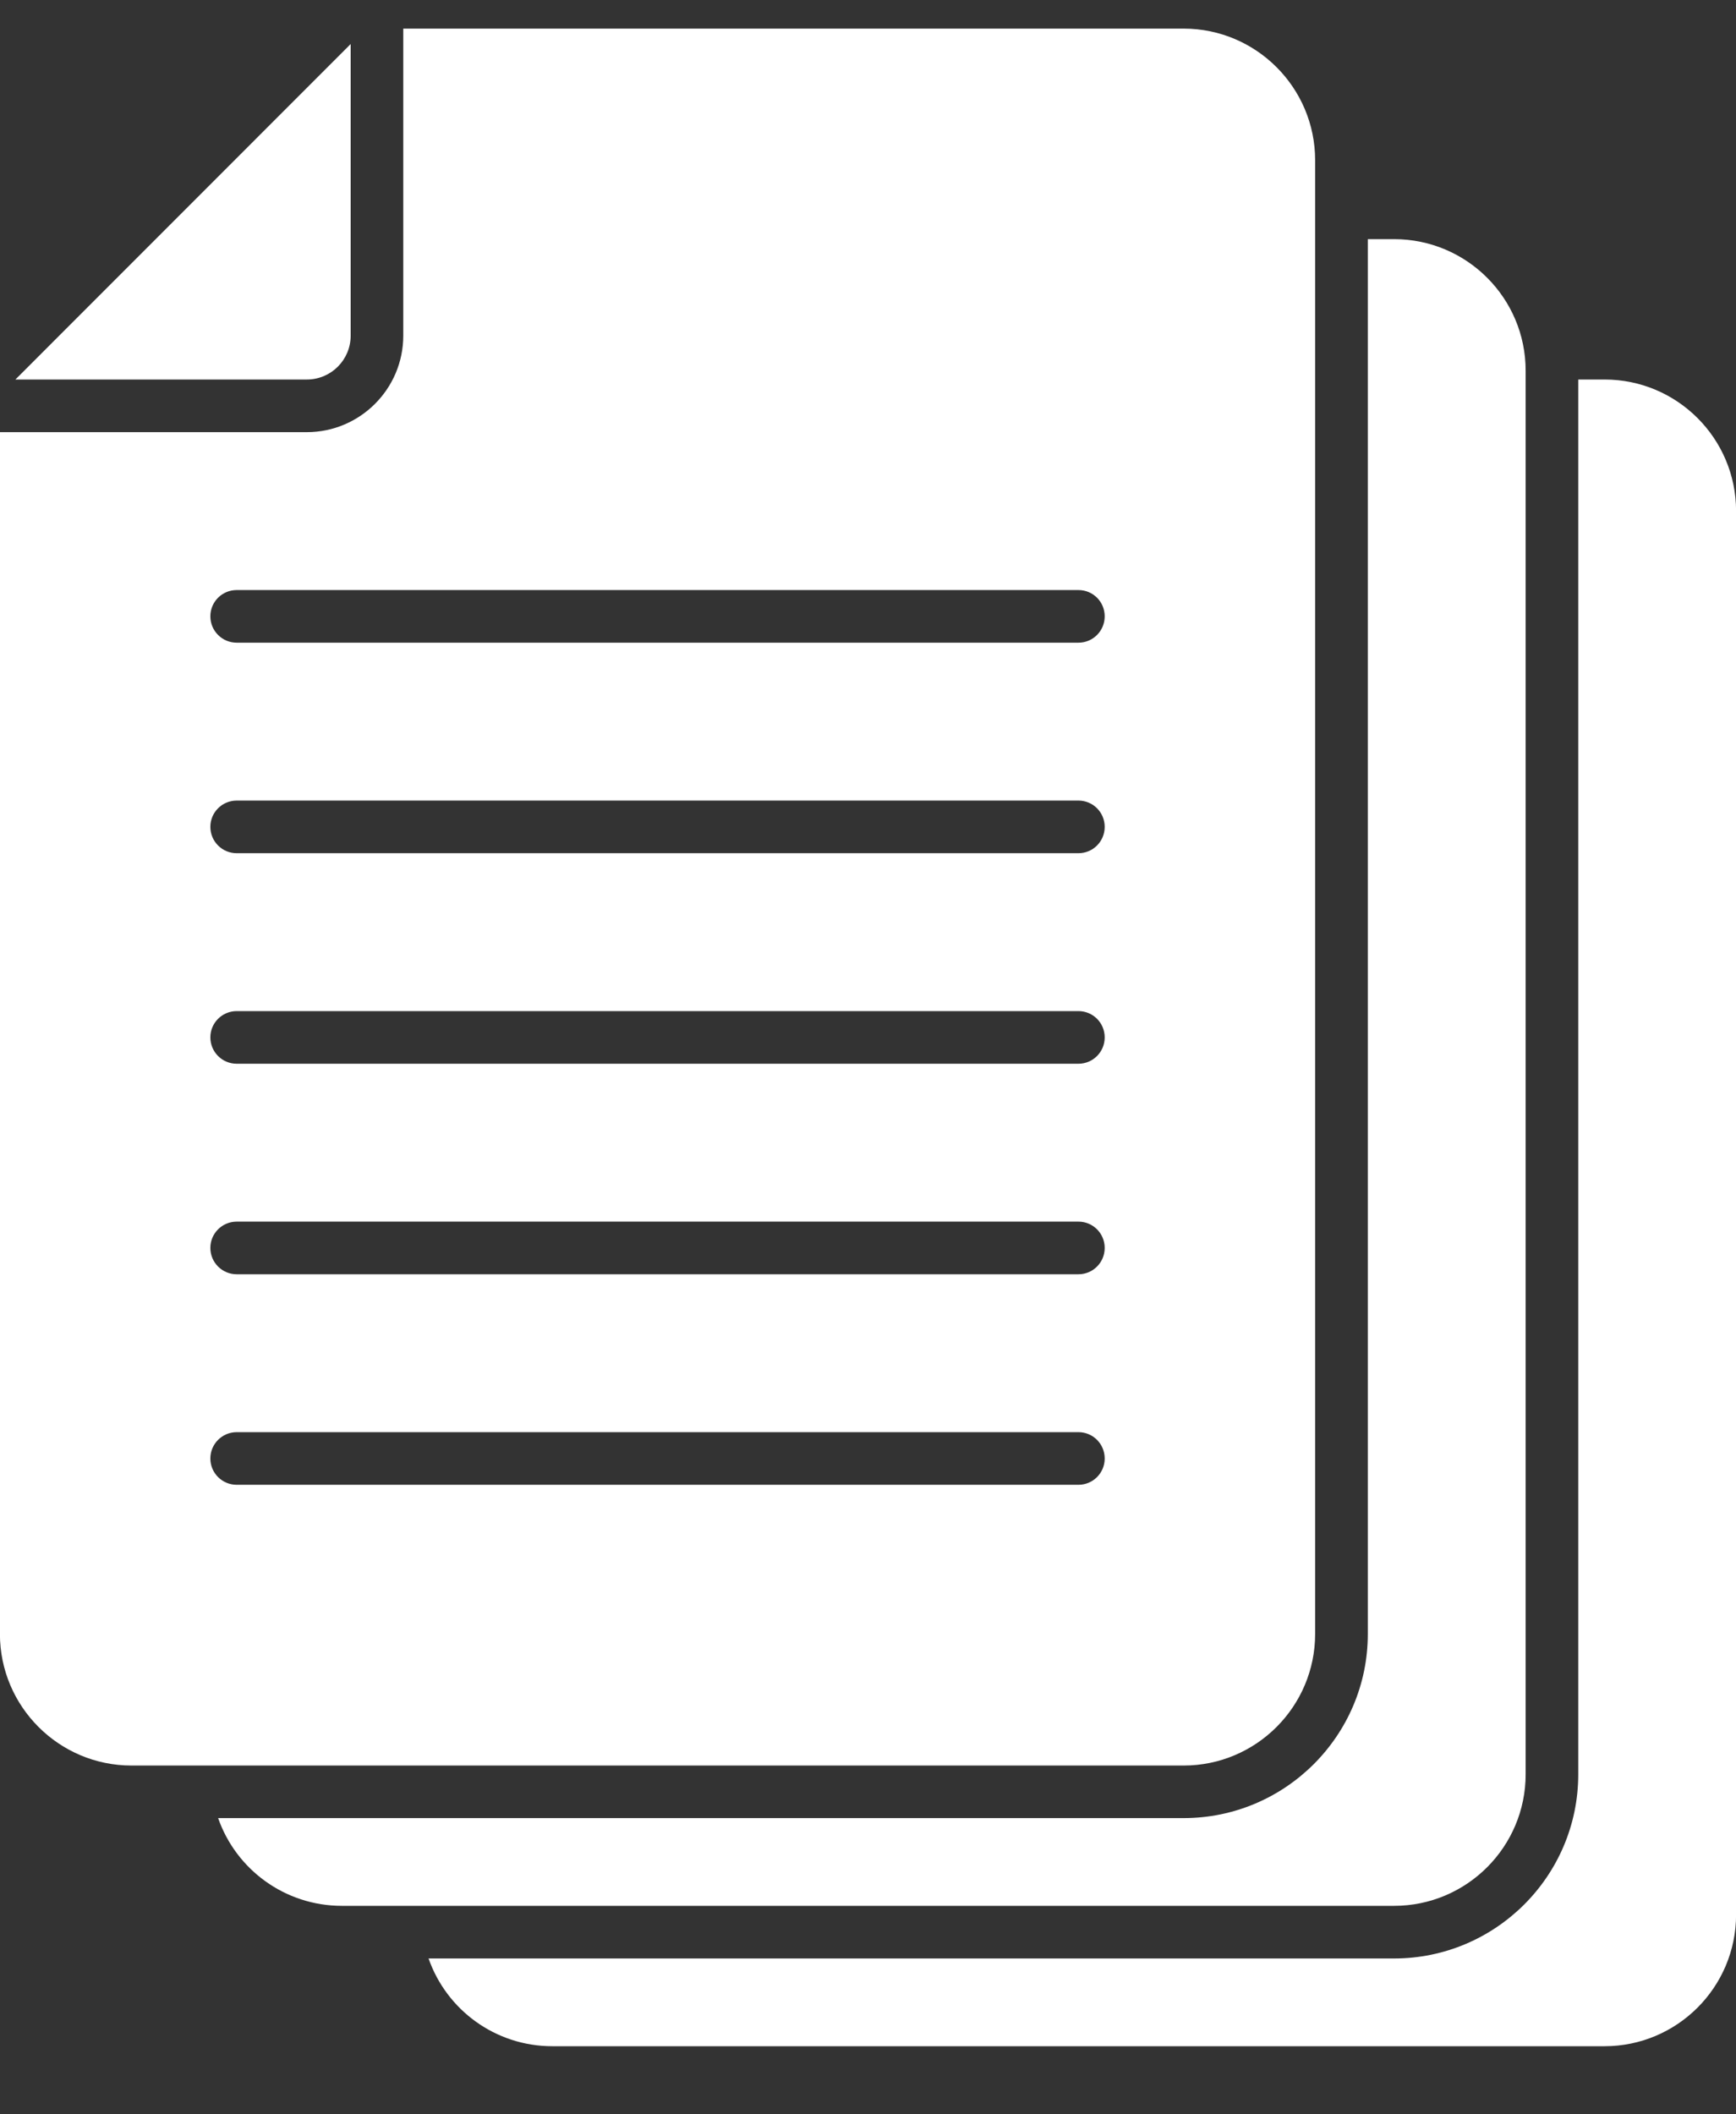
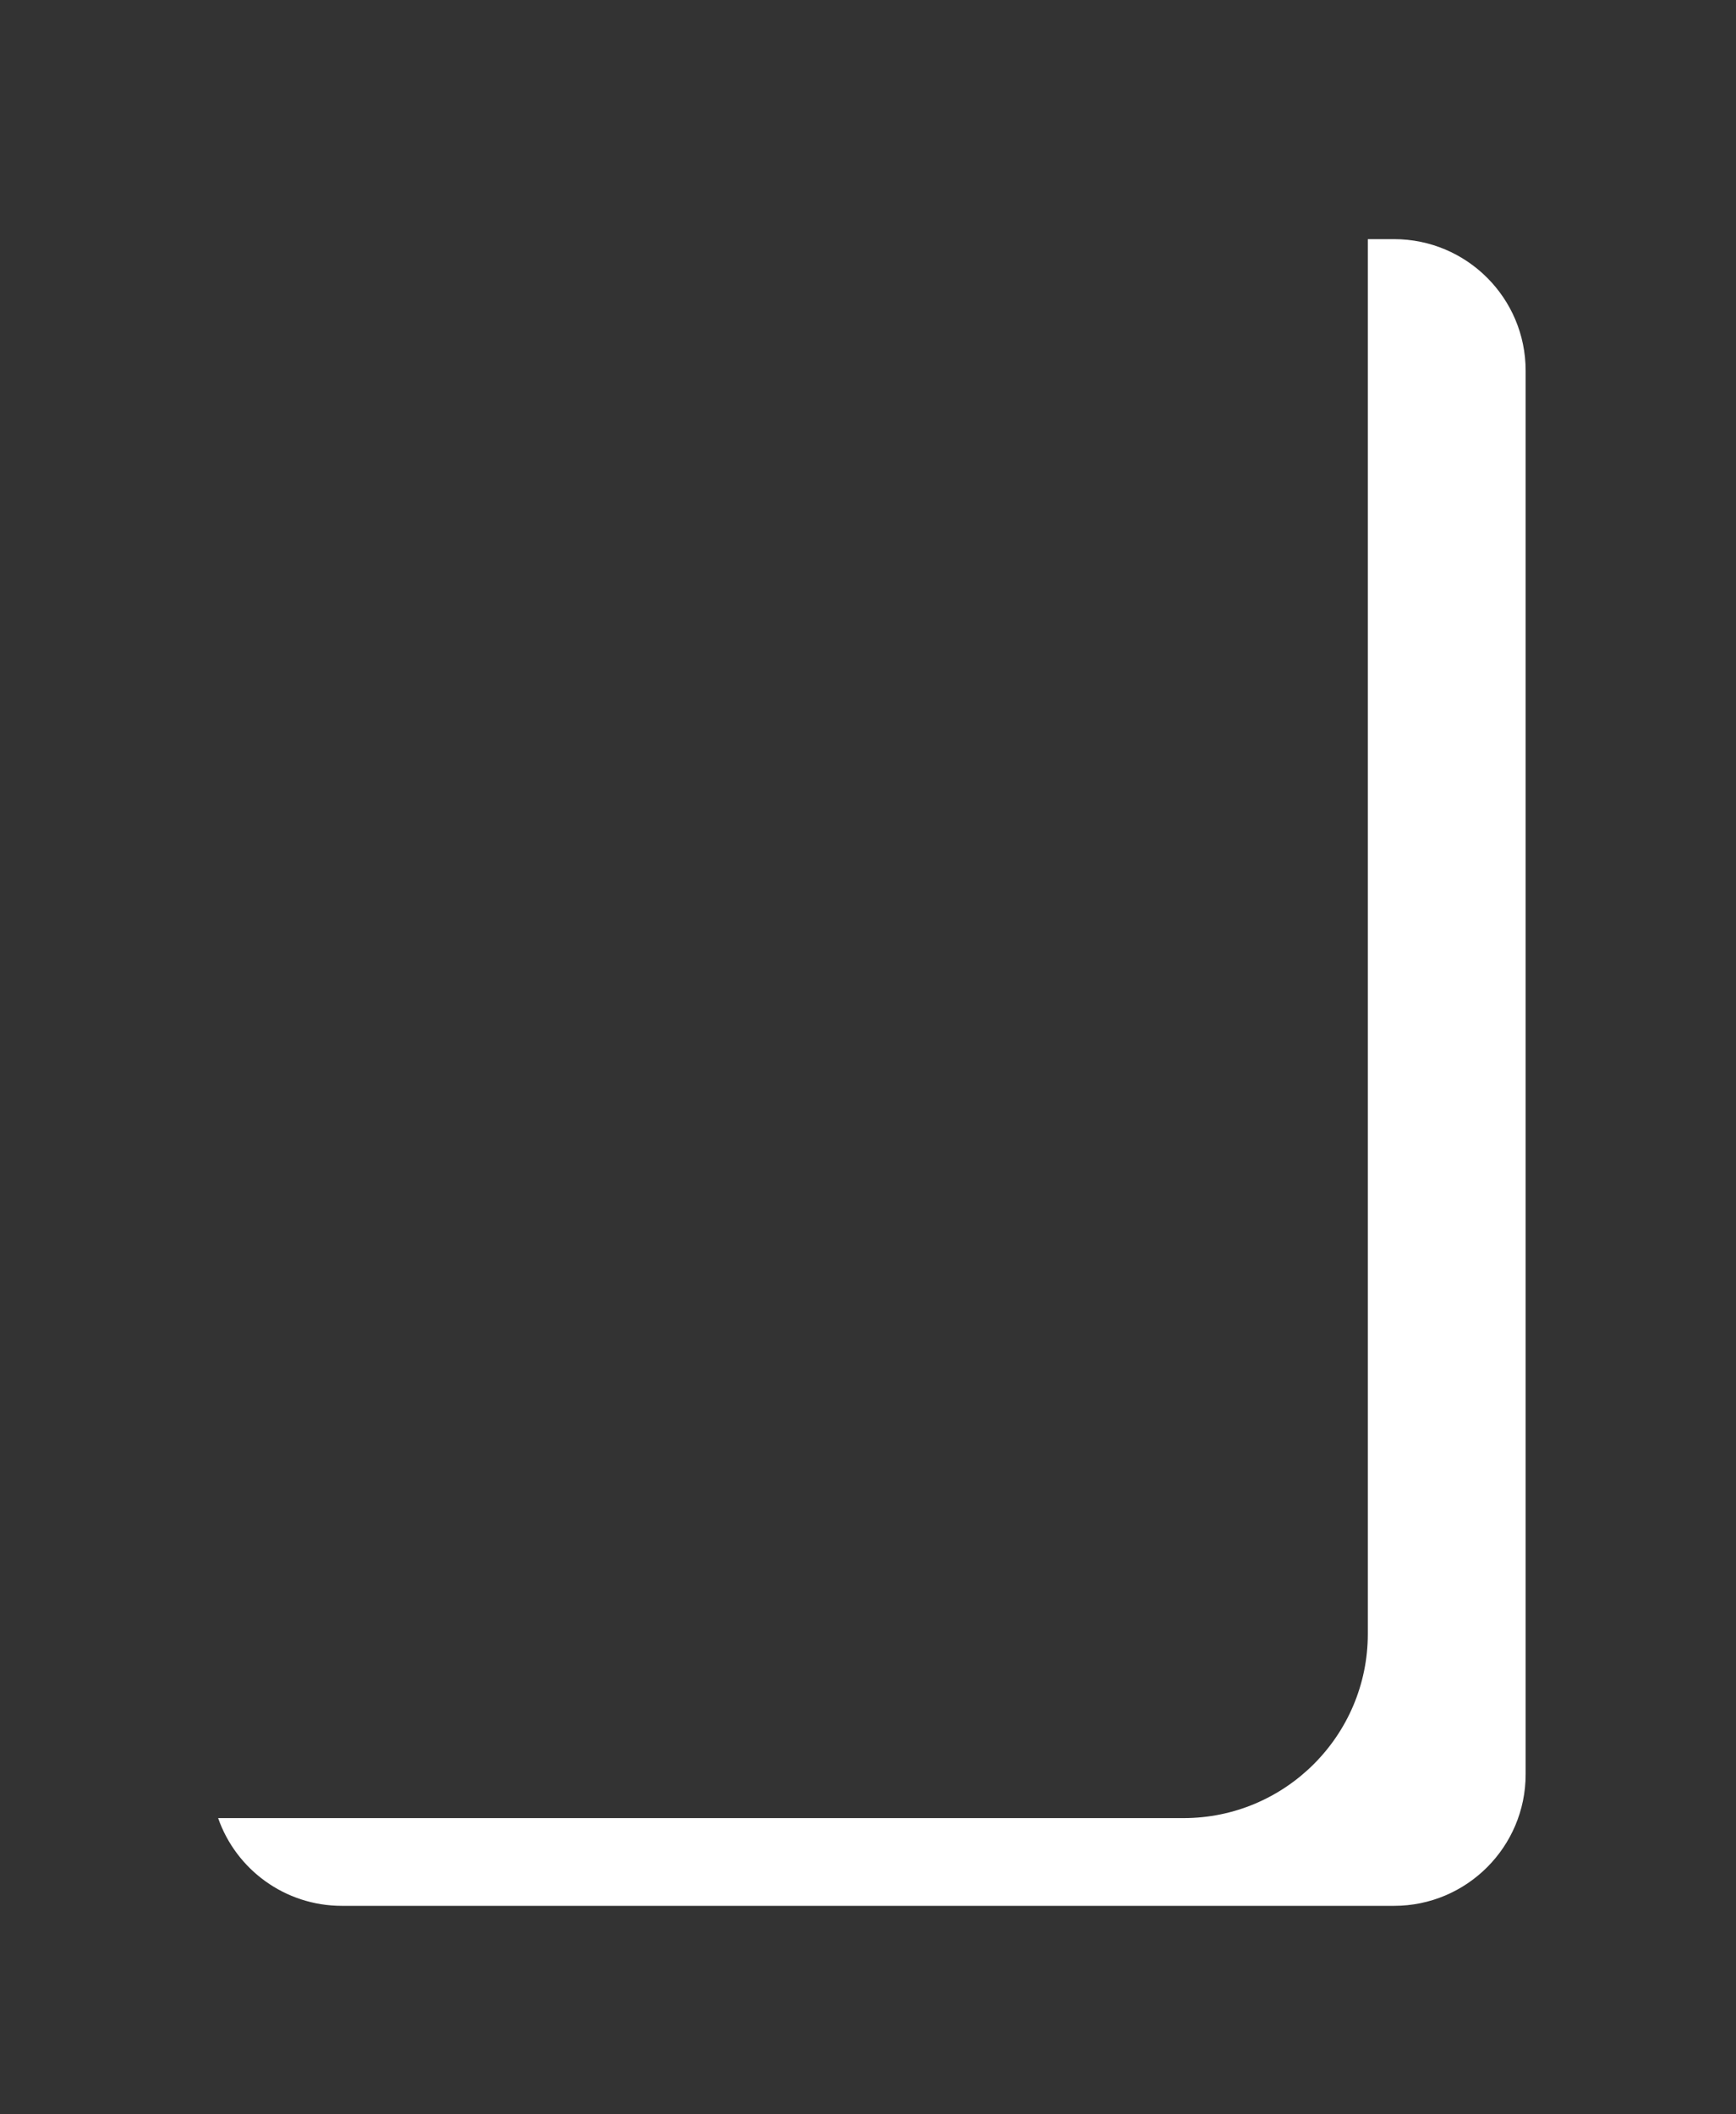
<svg xmlns="http://www.w3.org/2000/svg" width="23" height="28" viewBox="0 0 23 28" fill="none">
  <rect x="0" y="0" width="23" height="28" fill="#333333" stroke="none" />
-   <path d="M23.001 6.768V25.355C23.001 26.317 22.22 27.098 21.258 27.098H7.318C6.561 27.098 5.915 26.615 5.678 25.936H18.47C19.813 25.936 20.91 24.844 20.91 23.497V5.026H21.259C22.22 5.026 23.001 5.806 23.001 6.768Z" fill="white" />
  <path d="M20.213 4.909V23.497C20.213 24.458 19.432 25.239 18.47 25.239H4.53C3.773 25.239 3.127 24.756 2.89 24.077H15.682C17.025 24.077 18.122 22.985 18.122 21.638V3.167H18.47C19.432 3.167 20.213 3.947 20.213 4.909Z" fill="white" />
-   <path d="M4.646 4.445V0.583L0.204 5.026H4.065C4.386 5.026 4.646 4.766 4.646 4.445L4.646 4.445Z" fill="white" />
-   <path d="M15.682 0.379H5.343V4.445C5.343 5.149 4.77 5.723 4.065 5.723H-0.001V21.638C-0.001 22.599 0.781 23.381 1.742 23.381H15.682C16.643 23.381 17.424 22.599 17.424 21.638V2.122C17.424 1.161 16.643 0.379 15.682 0.379ZM14.288 19.663H3.136C2.943 19.663 2.787 19.507 2.787 19.315C2.787 19.122 2.943 18.966 3.136 18.966H14.288C14.481 18.966 14.636 19.122 14.636 19.315C14.636 19.507 14.481 19.663 14.288 19.663ZM14.288 16.875H3.136C2.943 16.875 2.787 16.719 2.787 16.526C2.787 16.334 2.943 16.178 3.136 16.178H14.288C14.481 16.178 14.636 16.334 14.636 16.526C14.636 16.719 14.481 16.875 14.288 16.875ZM14.288 14.087H3.136C2.943 14.087 2.787 13.931 2.787 13.738C2.787 13.546 2.943 13.39 3.136 13.39H14.288C14.481 13.39 14.636 13.546 14.636 13.738C14.636 13.931 14.481 14.087 14.288 14.087ZM14.288 11.299H3.136C2.943 11.299 2.787 11.143 2.787 10.95C2.787 10.758 2.943 10.602 3.136 10.602H14.288C14.481 10.602 14.636 10.758 14.636 10.95C14.636 11.143 14.481 11.299 14.288 11.299ZM14.288 8.511H3.136C2.943 8.511 2.787 8.355 2.787 8.162C2.787 7.969 2.943 7.814 3.136 7.814H14.288C14.481 7.814 14.636 7.969 14.636 8.162C14.636 8.355 14.481 8.511 14.288 8.511Z" fill="white" />
</svg>